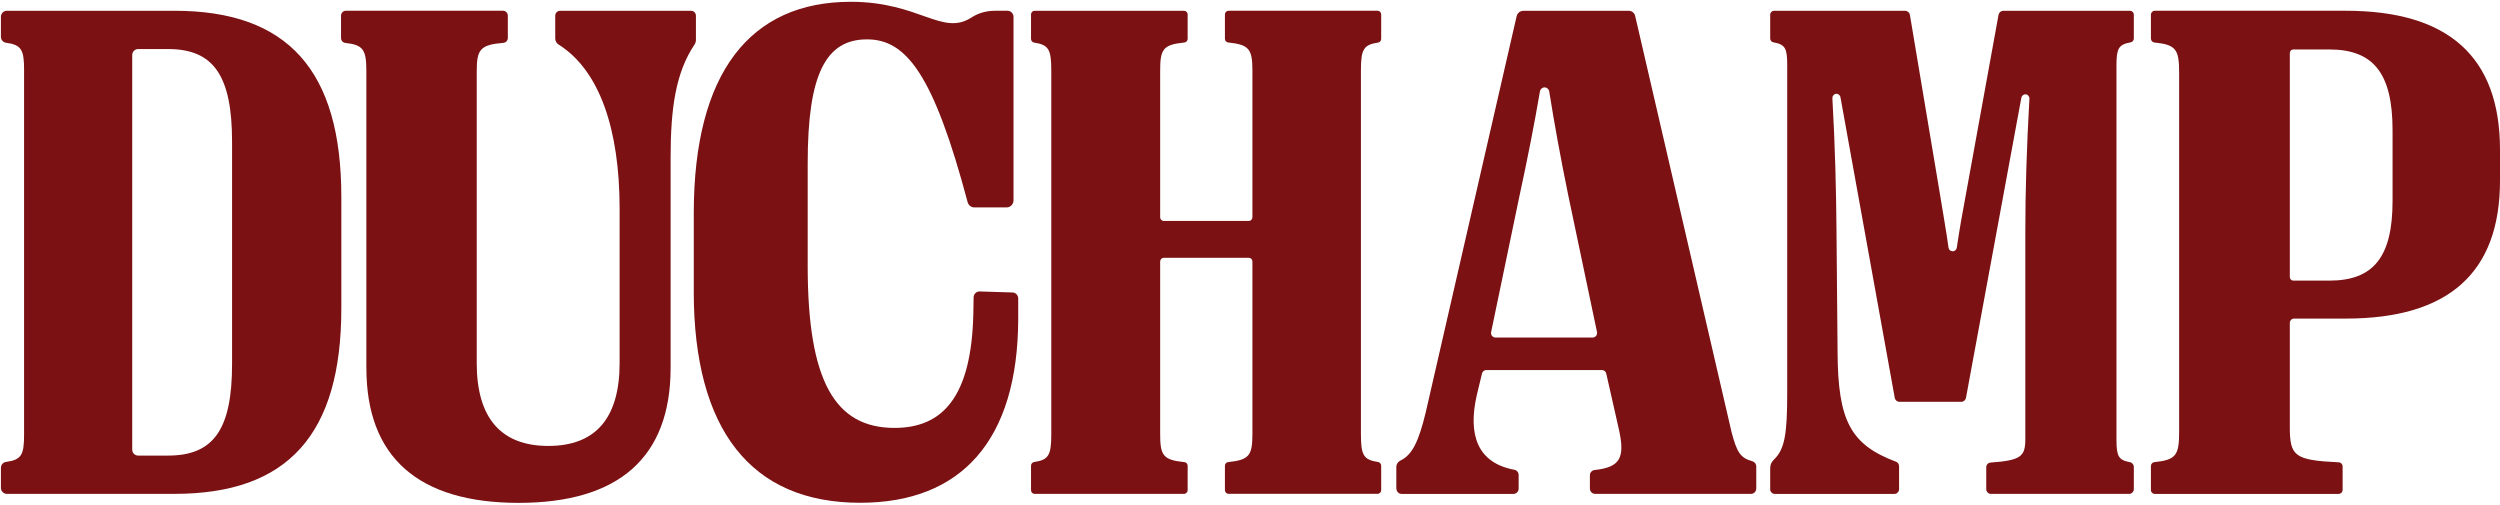
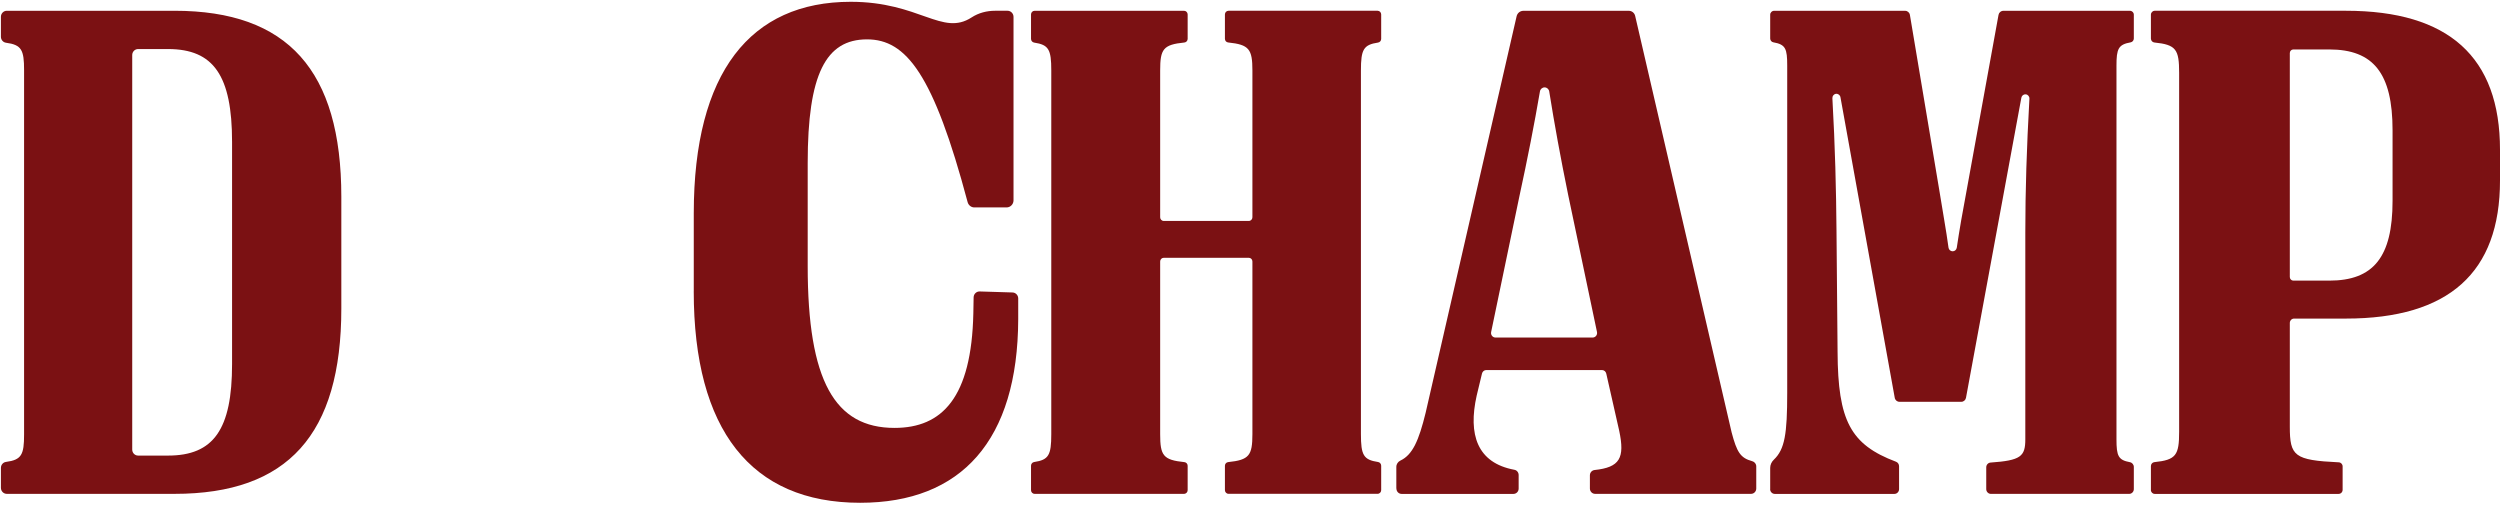
<svg xmlns="http://www.w3.org/2000/svg" width="426" height="86" viewBox="0 0 426 86" fill="none">
  <path d="M0.156 83.135V79.724C0.156 79.213 0.525 78.777 1.019 78.712C3.692 78.357 4.103 77.464 4.103 74.042V11.952C4.103 8.53 3.692 7.637 1.019 7.282C0.525 7.212 0.156 6.776 0.156 6.27V2.859C0.156 2.294 0.604 1.836 1.156 1.836H29.746C49.038 1.836 58.162 12.006 58.162 33.529V52.578C58.162 74.037 49.038 84.153 29.746 84.153H1.156C0.604 84.153 0.156 83.695 0.156 83.13V83.135ZM22.531 76.609C22.531 77.174 22.979 77.631 23.531 77.631H28.636C36.403 77.631 39.544 73.165 39.544 62.048V24.178C39.544 12.889 36.403 8.358 28.636 8.358H23.531C22.979 8.358 22.531 8.815 22.531 9.38V76.603V76.609Z" fill="#7B1113" />
-   <path d="M62.427 62.691V12.181C62.427 8.512 61.948 7.651 58.843 7.312C58.433 7.269 58.112 6.913 58.112 6.488V2.668C58.112 2.211 58.475 1.834 58.928 1.834H85.718C86.165 1.834 86.533 2.205 86.533 2.668V6.472C86.533 6.908 86.202 7.269 85.781 7.301C81.781 7.629 81.234 8.469 81.234 12.187V61.873C81.234 71.22 85.365 75.987 93.438 75.987C101.51 75.987 105.583 71.225 105.583 61.873V35.588C105.583 21.969 102.141 11.972 95.195 7.597C94.837 7.371 94.611 6.983 94.611 6.553V2.679C94.611 2.216 94.979 1.839 95.432 1.839H117.765C118.217 1.839 118.586 2.216 118.586 2.679V6.801C118.586 7.091 118.496 7.376 118.333 7.613C115.15 12.375 114.271 18.402 114.271 26.887V62.697C114.271 77.924 105.456 85.689 88.38 85.689C71.304 85.689 62.432 77.93 62.432 62.697L62.427 62.691Z" fill="#7B1113" />
  <path d="M118.218 49.637V36.346C118.218 12.3 127.895 0.306 144.966 0.306C156.717 0.306 160.548 6.235 165.568 2.964C166.757 2.189 168.157 1.834 169.562 1.834H171.683C172.246 1.834 172.704 2.302 172.704 2.878V34.135C172.704 34.802 172.172 35.346 171.52 35.346H166.031C165.494 35.346 165.026 34.974 164.884 34.447C159.08 12.66 154.428 6.709 147.739 6.709C140.714 6.709 137.631 12.649 137.631 27.759V45.338C137.631 64.919 142.256 72.915 152.423 72.915C160.558 72.915 165.552 67.738 165.857 53.393L165.905 50.67C165.915 50.1 166.378 49.648 166.936 49.664L172.53 49.836C173.072 49.852 173.504 50.304 173.504 50.859V54.394C173.44 75.029 163.826 85.673 146.566 85.673C127.953 85.673 118.213 73.205 118.213 49.632L118.218 49.637Z" fill="#7B1113" />
  <path d="M175.686 83.526V79.361C175.686 79.044 175.912 78.775 176.217 78.731C178.701 78.355 179.138 77.564 179.138 73.98V12.009C179.138 8.431 178.706 7.635 176.217 7.258C175.912 7.209 175.686 6.94 175.686 6.628V2.464C175.686 2.119 175.959 1.839 176.296 1.839H201.765C202.102 1.839 202.376 2.119 202.376 2.464V6.623C202.376 6.94 202.139 7.209 201.829 7.242C198.198 7.608 197.692 8.366 197.692 12.014V37.025C197.692 37.369 197.966 37.649 198.303 37.649H212.8C213.137 37.649 213.411 37.369 213.411 37.025V12.009C213.411 8.366 212.848 7.608 209.275 7.236C208.964 7.204 208.727 6.935 208.727 6.618V2.458C208.727 2.114 209.001 1.834 209.338 1.834H234.744C235.081 1.834 235.354 2.114 235.354 2.458V6.623C235.354 6.94 235.128 7.209 234.823 7.252C232.339 7.629 231.902 8.426 231.902 12.004V73.975C231.902 77.553 232.334 78.35 234.823 78.726C235.128 78.775 235.354 79.044 235.354 79.356V83.52C235.354 83.865 235.081 84.145 234.744 84.145H209.338C209.001 84.145 208.727 83.865 208.727 83.52V79.361C208.727 79.044 208.964 78.775 209.275 78.742C212.853 78.376 213.411 77.618 213.411 73.975V44.552C213.411 44.208 213.137 43.928 212.8 43.928H198.303C197.966 43.928 197.692 44.208 197.692 44.552V73.975C197.692 77.623 198.198 78.376 201.829 78.748C202.139 78.78 202.376 79.049 202.376 79.366V83.526C202.376 83.87 202.102 84.15 201.765 84.15H176.296C175.959 84.15 175.686 83.87 175.686 83.526Z" fill="#7B1113" />
  <path d="M237.934 83.243V79.557C237.934 79.084 238.218 78.675 238.639 78.476C240.692 77.496 241.76 75.113 242.928 70.34L258.431 2.773C258.557 2.229 259.031 1.842 259.583 1.842H277.554C278.069 1.842 278.517 2.202 278.632 2.713L295.072 73.692C295.966 77.05 296.556 78.04 298.587 78.589C298.982 78.696 299.266 79.057 299.266 79.471V83.243C299.266 83.749 298.866 84.153 298.377 84.153H271.807C271.313 84.153 270.918 83.743 270.918 83.243V80.994C270.918 80.526 271.265 80.138 271.723 80.09C276.022 79.632 276.901 78.061 275.912 73.401L273.707 63.657C273.628 63.307 273.323 63.054 272.965 63.054H253.268C252.921 63.054 252.616 63.296 252.532 63.646L251.627 67.407C250.143 74.042 251.695 78.874 258.057 80.052C258.478 80.128 258.778 80.51 258.778 80.945V83.254C258.778 83.76 258.378 84.163 257.889 84.163H238.839C238.345 84.163 237.95 83.754 237.95 83.254L237.934 83.243ZM254.837 57.517H271.386C271.87 57.517 272.228 57.06 272.128 56.576L267.208 33.174C265.903 26.787 264.887 21.218 263.988 15.579C263.924 15.181 263.588 14.89 263.198 14.89C262.809 14.89 262.477 15.175 262.409 15.568C261.446 21.18 260.309 26.976 258.888 33.529L254.089 56.581C253.989 57.065 254.347 57.517 254.831 57.517H254.837Z" fill="#7B1113" />
  <path d="M301.641 83.34V79.735C301.641 79.202 301.873 78.702 302.257 78.336C304.13 76.555 304.541 73.966 304.541 66.923V11.183C304.541 8.299 304.278 7.578 302.183 7.212C301.873 7.158 301.641 6.884 301.641 6.561V2.509C301.641 2.138 301.936 1.842 302.294 1.842H324.637C325.037 1.842 325.379 2.138 325.448 2.541L330.447 32.356C331.084 36.376 331.61 39.109 332.026 42.193C332.073 42.553 332.373 42.822 332.731 42.822C333.083 42.822 333.383 42.559 333.436 42.203C333.899 39.109 334.378 36.328 335.13 32.356L340.55 2.531C340.624 2.132 340.961 1.842 341.361 1.842H362.952C363.315 1.842 363.604 2.143 363.604 2.509V6.561C363.604 6.884 363.373 7.158 363.062 7.217C360.963 7.589 360.647 8.31 360.647 11.188V74.865C360.647 77.69 360.952 78.39 362.931 78.755C363.32 78.825 363.604 79.17 363.604 79.573V83.345C363.604 83.792 363.247 84.158 362.81 84.158H339.251C338.814 84.158 338.456 83.792 338.456 83.345V79.627C338.456 79.202 338.782 78.847 339.198 78.82C344.323 78.46 345.113 77.792 345.113 74.871V39.653C345.113 32.556 345.344 25.13 345.813 16.822C345.834 16.44 345.555 16.106 345.181 16.074C344.829 16.042 344.508 16.289 344.439 16.65L335.004 67.789C334.93 68.182 334.593 68.467 334.204 68.467H323.664C323.269 68.467 322.932 68.182 322.864 67.784L313.613 16.564C313.544 16.192 313.202 15.94 312.839 15.988C312.481 16.036 312.218 16.365 312.239 16.736C312.702 24.936 312.881 32.313 312.939 39.298L313.123 59.992C313.181 71.669 315.307 75.748 323.074 78.675C323.39 78.793 323.601 79.094 323.601 79.439V83.351C323.601 83.797 323.243 84.163 322.806 84.163H302.425C301.988 84.163 301.631 83.797 301.631 83.351L301.641 83.34Z" fill="#7B1113" />
  <path d="M366.515 83.483V79.415C366.515 79.07 366.773 78.78 367.109 78.748C370.819 78.371 371.325 77.542 371.325 73.571V12.418C371.325 8.447 370.825 7.613 367.109 7.242C366.773 7.209 366.515 6.919 366.515 6.574V2.507C366.515 2.135 366.809 1.834 367.173 1.834H399.741C417.248 1.834 426 9.712 426 25.531V30.767C426 46.468 417.248 54.286 399.741 54.286H390.916C390.511 54.286 390.184 54.62 390.184 55.034V72.694C390.184 77.725 390.942 78.419 398.53 78.78C398.894 78.796 399.183 79.103 399.183 79.474V83.461C399.183 83.849 398.878 84.161 398.499 84.161H367.167C366.804 84.161 366.51 83.859 366.51 83.488L366.515 83.483ZM390.184 47.205C390.184 47.544 390.453 47.819 390.784 47.819H396.904C404.424 47.819 407.692 43.821 407.692 34.237V22.184C407.692 12.483 404.424 8.426 396.904 8.426H390.784C390.453 8.426 390.184 8.7 390.184 9.039V47.211V47.205Z" fill="#7B1113" />
</svg>